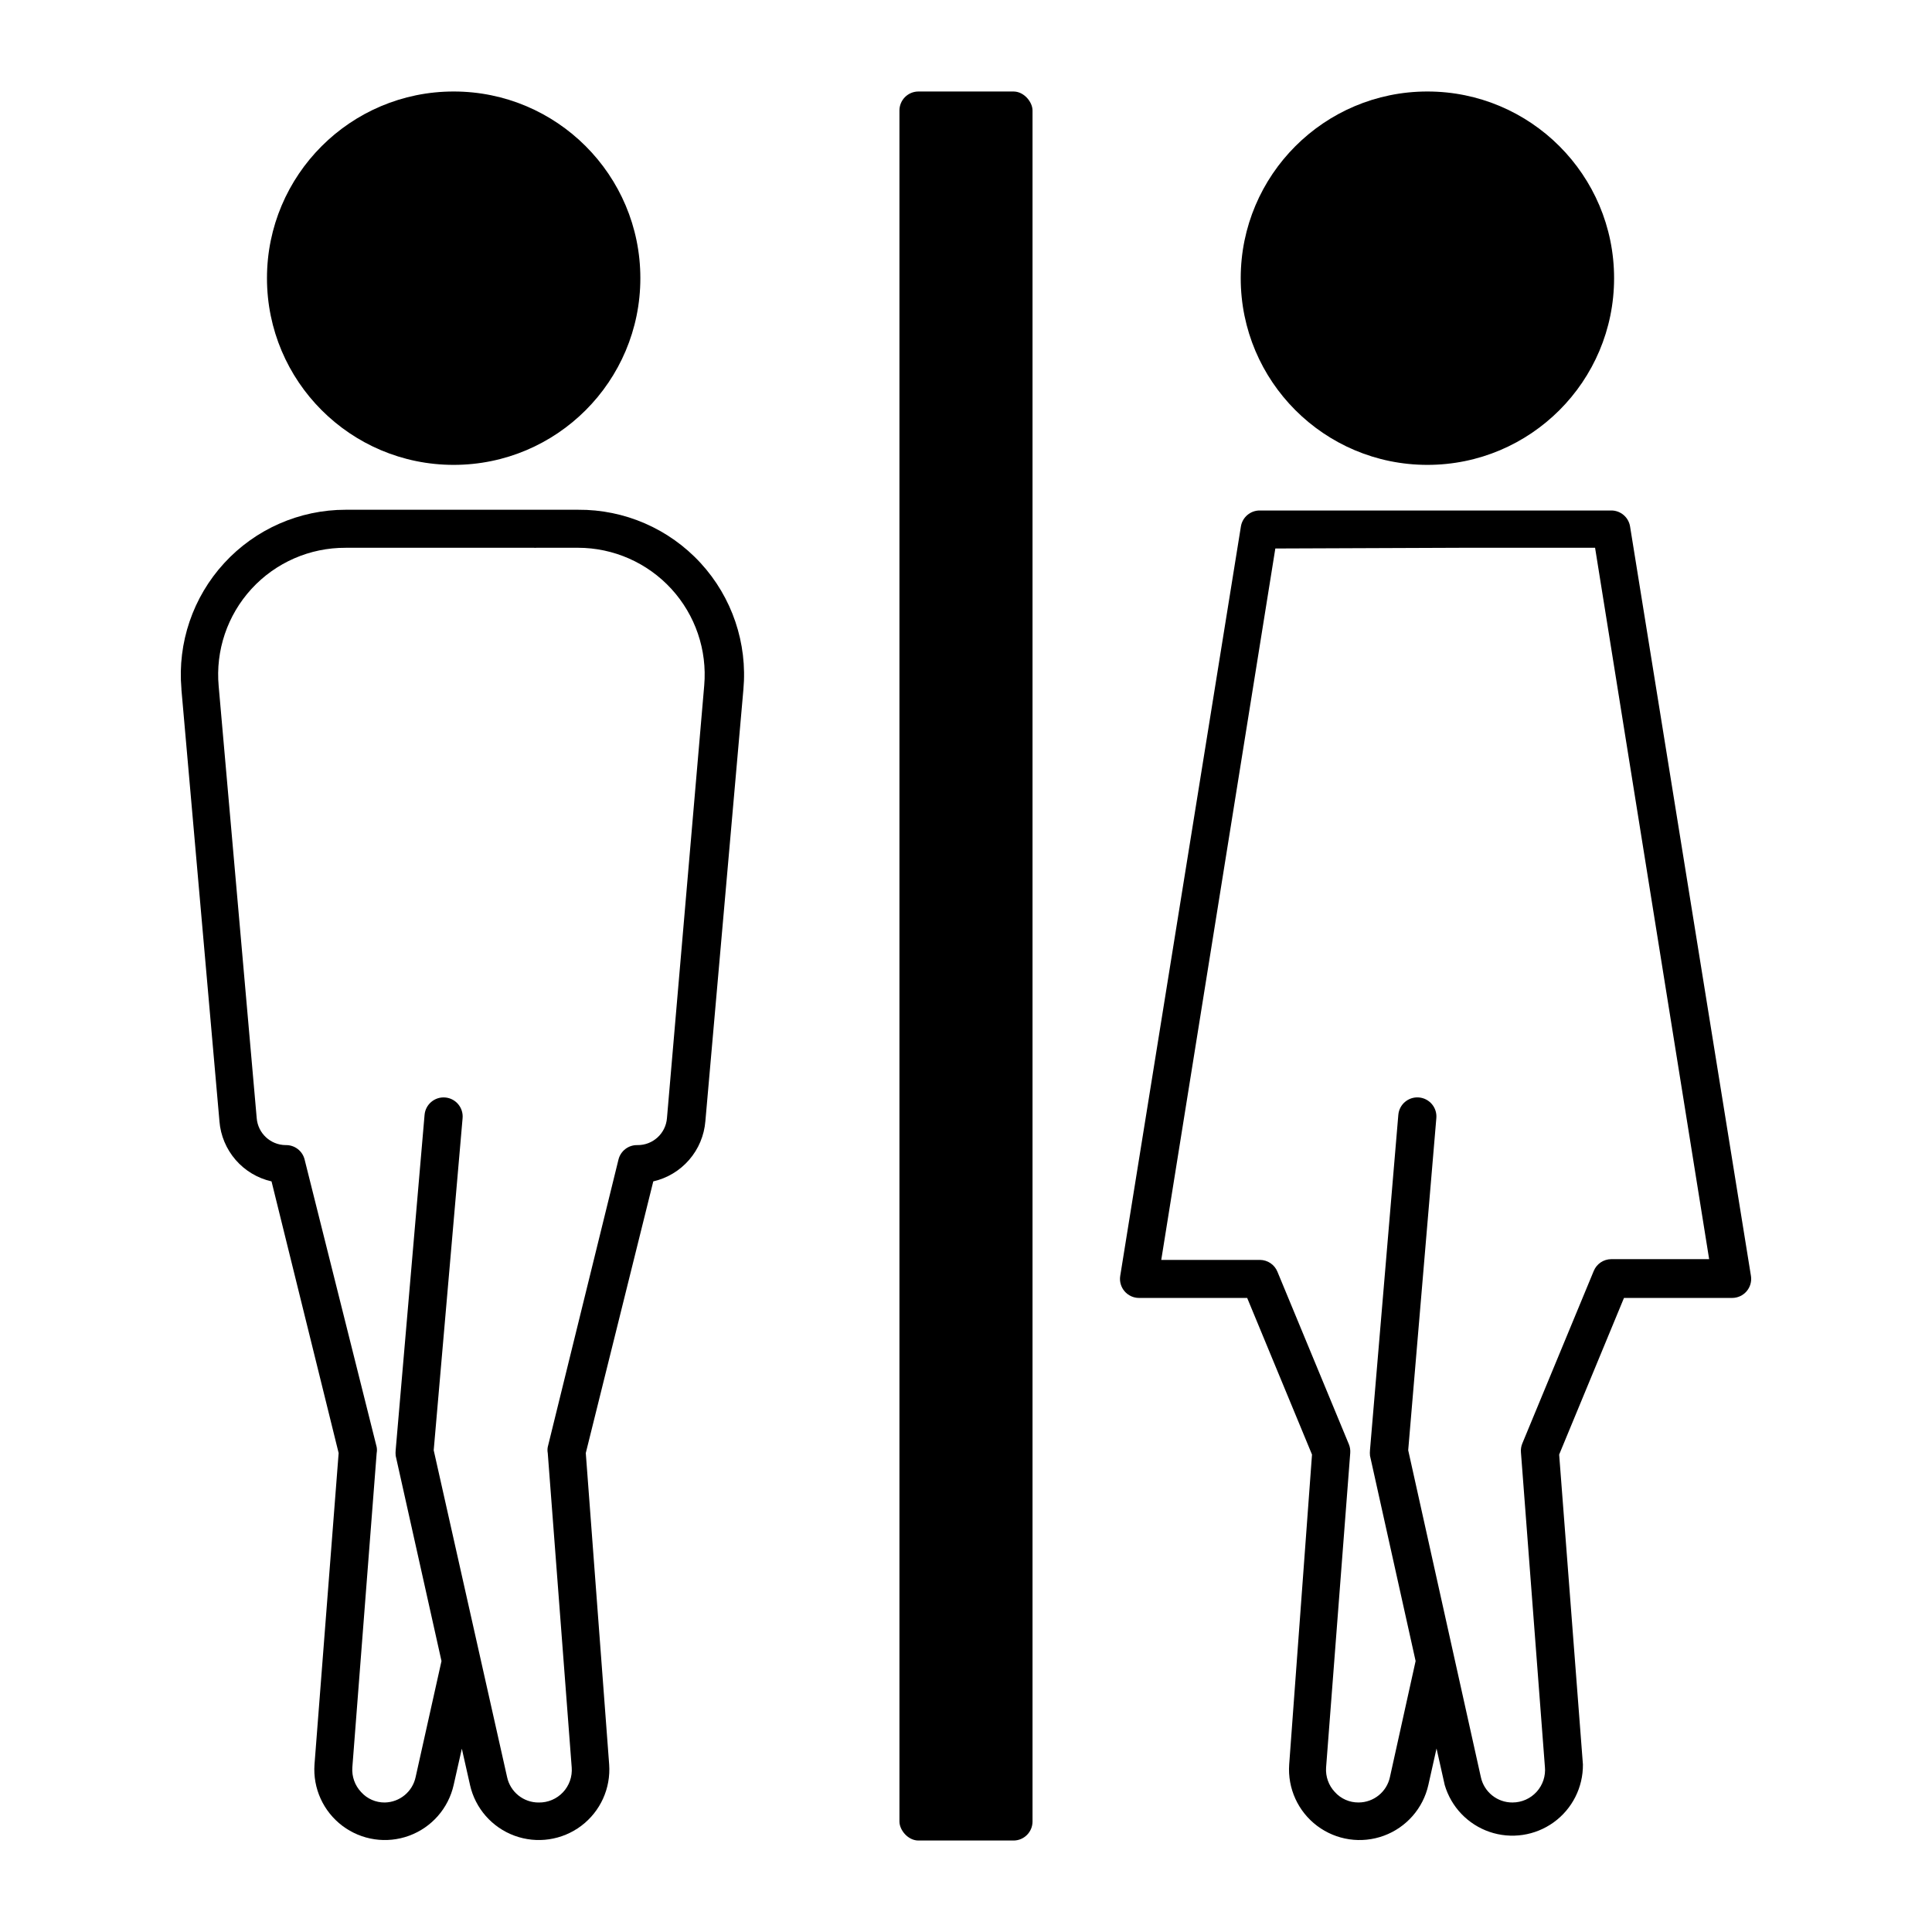
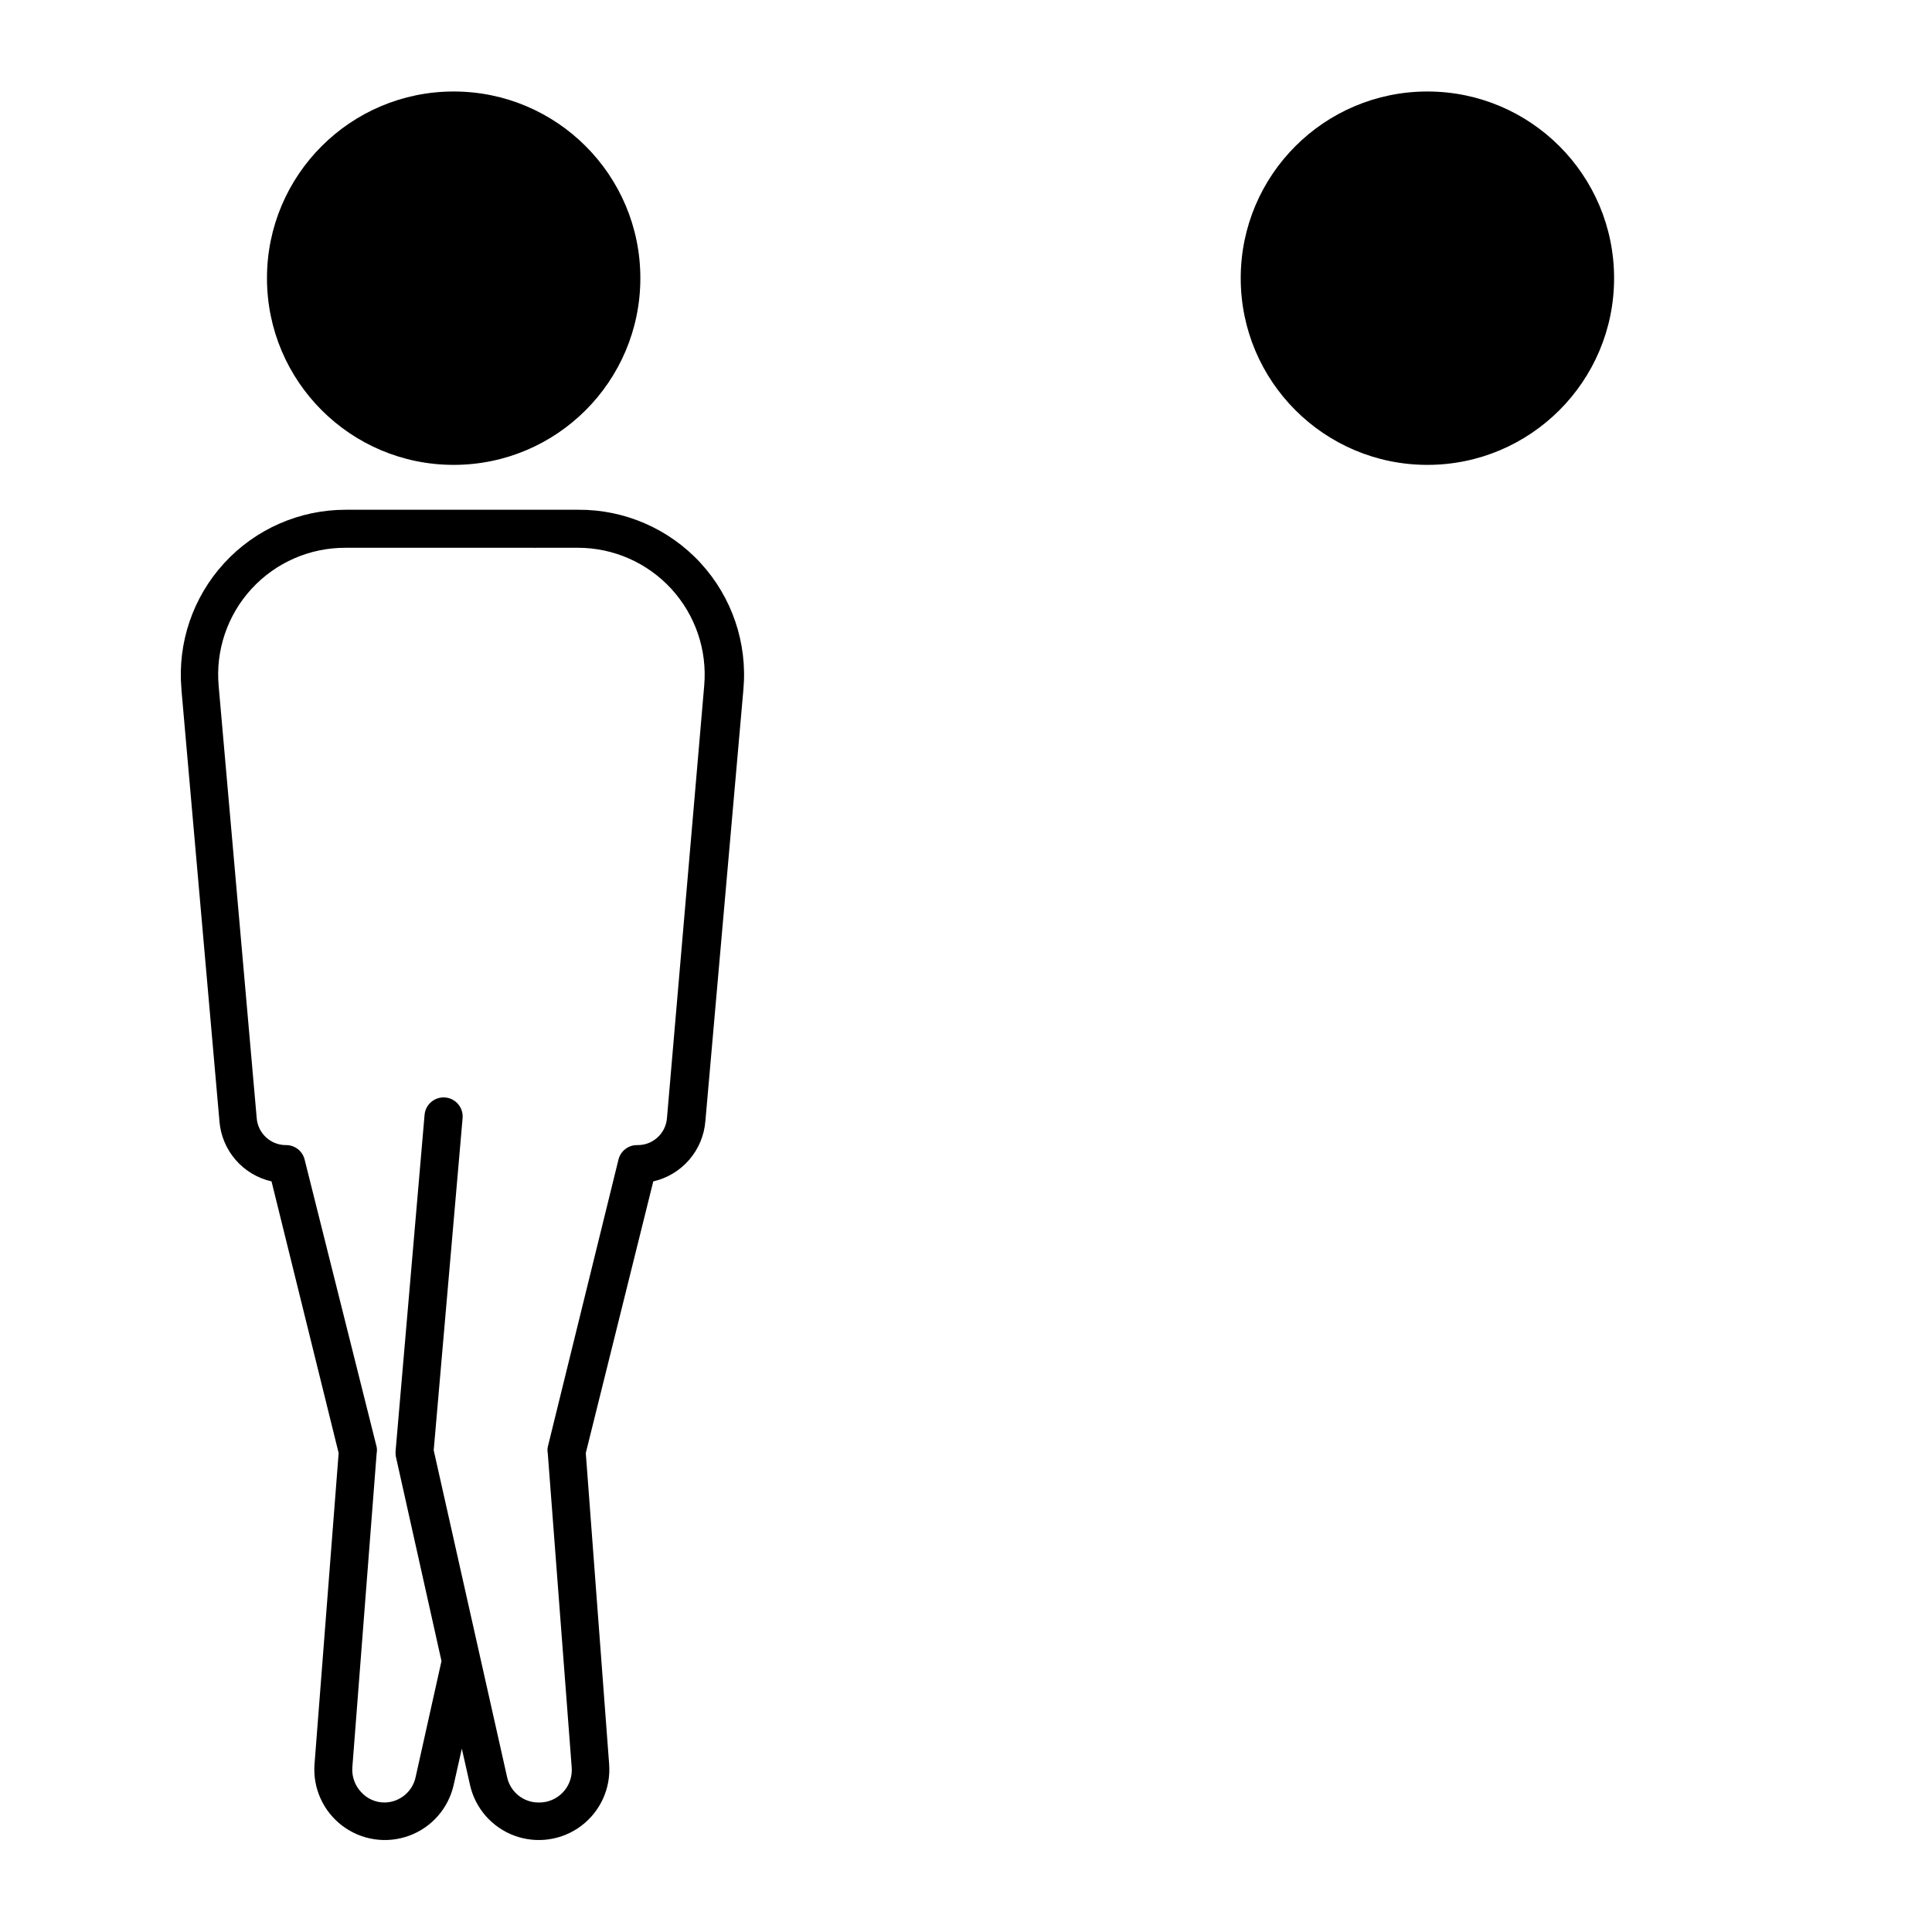
<svg xmlns="http://www.w3.org/2000/svg" fill="#000000" width="800px" height="800px" version="1.1" viewBox="144 144 512 512">
  <g>
    <path d="m313.7 217.72c0 27.324-22.148 49.477-49.473 49.477-27.324 0-49.477-22.152-49.477-49.477s22.152-49.473 49.477-49.473c27.324 0 49.473 22.148 49.473 49.473" />
    <path d="m192.08 326.75 10.078 114.41h-0.004c0.305 3.777 1.809 7.359 4.289 10.223 2.484 2.867 5.816 4.859 9.516 5.699l17.785 71.992-6.398 82.523c-0.457 6.332 2.332 12.457 7.402 16.273 5.07 3.816 11.73 4.801 17.688 2.609 5.957-2.188 10.395-7.25 11.789-13.441l2.168-9.621 2.168 9.621h-0.004c1.395 6.191 5.832 11.254 11.789 13.441 5.957 2.191 12.617 1.207 17.688-2.609s7.856-9.941 7.402-16.273l-6.195-82.523 17.887-71.996-0.004 0.004c3.695-0.844 7.023-2.844 9.504-5.707 2.484-2.859 3.988-6.438 4.301-10.215l10.078-114.41c1.121-12.285-3-24.473-11.348-33.551-8.352-9.078-20.152-14.207-32.484-14.109h-61.566c-12.242-0.004-23.926 5.129-32.203 14.152-8.277 9.023-12.387 21.105-11.324 33.305zm43.527-37.586h49.828c0.266 0.027 0.535 0.027 0.805 0h10.934c9.406 0.008 18.379 3.957 24.738 10.891 6.356 6.934 9.52 16.215 8.715 25.586l-9.875 114.67c-0.32 4.066-3.731 7.191-7.809 7.152-2.371-0.07-4.473 1.527-5.039 3.828l-18.742 76.176c-0.102 0.535-0.102 1.082 0 1.613l6.348 83.332c0.184 2.41-0.656 4.793-2.312 6.555-1.66 1.766-3.981 2.75-6.402 2.715-4.055 0.039-7.574-2.785-8.414-6.754l-19.445-86.602 7.656-88.016c0.238-2.785-1.828-5.231-4.609-5.469-2.781-0.234-5.231 1.828-5.469 4.609l-7.656 88.824c-0.051 0.5-0.051 1.008 0 1.512l12.141 54.41-6.852 30.73c-0.816 3.875-4.199 6.676-8.16 6.754-2.402 0.027-4.699-0.98-6.297-2.773-1.645-1.746-2.484-4.102-2.32-6.496l6.449-83.332c0.102-0.531 0.102-1.078 0-1.613l-19.094-76.176c-0.566-2.301-2.668-3.898-5.039-3.828-4.019-0.039-7.344-3.144-7.656-7.152l-10.078-114.46v-0.004c-0.867-9.438 2.297-18.805 8.703-25.793 6.41-6.984 15.473-10.938 24.953-10.883z" />
    <path d="m571.75 217.72c0 27.324-22.148 49.477-49.473 49.477-27.324 0-49.473-22.152-49.473-49.477s22.148-49.473 49.473-49.473c27.324 0 49.473 22.148 49.473 49.473" />
-     <path d="m442.02 486.2c0.957 1.121 2.356 1.766 3.828 1.766h28.668l17.18 41.512-6.047 82.121c-0.453 6.332 2.336 12.457 7.406 16.273 5.07 3.816 11.73 4.801 17.688 2.609 5.953-2.188 10.395-7.25 11.785-13.441l2.168-9.672 2.168 9.672c1.707 5.824 6.133 10.457 11.875 12.426 5.738 1.965 12.078 1.023 17-2.527 4.918-3.551 7.809-9.27 7.75-15.34l-6.297-82.121 17.18-41.516 28.668 0.004c1.473 0 2.871-0.645 3.828-1.766 0.953-1.109 1.375-2.582 1.156-4.031l-32.039-198.65c-0.402-2.465-2.543-4.266-5.039-4.234h-93.055c-2.496-0.031-4.637 1.77-5.039 4.234l-31.988 198.65c-0.219 1.449 0.203 2.922 1.156 4.031zm90.938-197.04h33.754l30.23 188.53h-25.945c-2.035 0.008-3.863 1.242-4.637 3.121l-18.941 45.746c-0.301 0.734-0.418 1.527-0.355 2.316l6.348 83.332h0.004c0.238 2.422-0.551 4.832-2.184 6.633-1.633 1.805-3.949 2.836-6.383 2.84-4.055 0.039-7.574-2.785-8.414-6.754l-19.246-86.602 7.457-88.016c0.238-2.785-1.828-5.231-4.609-5.469-2.781-0.234-5.231 1.828-5.465 4.609l-7.508 88.824c-0.051 0.5-0.051 1.008 0 1.512l12.09 54.41-6.801 30.73c-0.832 3.93-4.297 6.746-8.312 6.754-2.402 0.027-4.695-0.98-6.297-2.773-1.645-1.746-2.484-4.102-2.316-6.496l6.398-83.332c0.062-0.789-0.055-1.582-0.355-2.316l-18.941-45.746c-0.773-1.883-2.602-3.113-4.637-3.125h-26.148l30.23-188.53z" />
-     <path d="m387.4 168.25h25.191c2.781 0 5.039 2.781 5.039 5.039v453.43c0 2.781-2.254 5.039-5.039 5.039h-25.191c-2.781 0-5.039-2.781-5.039-5.039v-453.43c0-2.781 2.254-5.039 5.039-5.039z" />
  </g>
</svg>